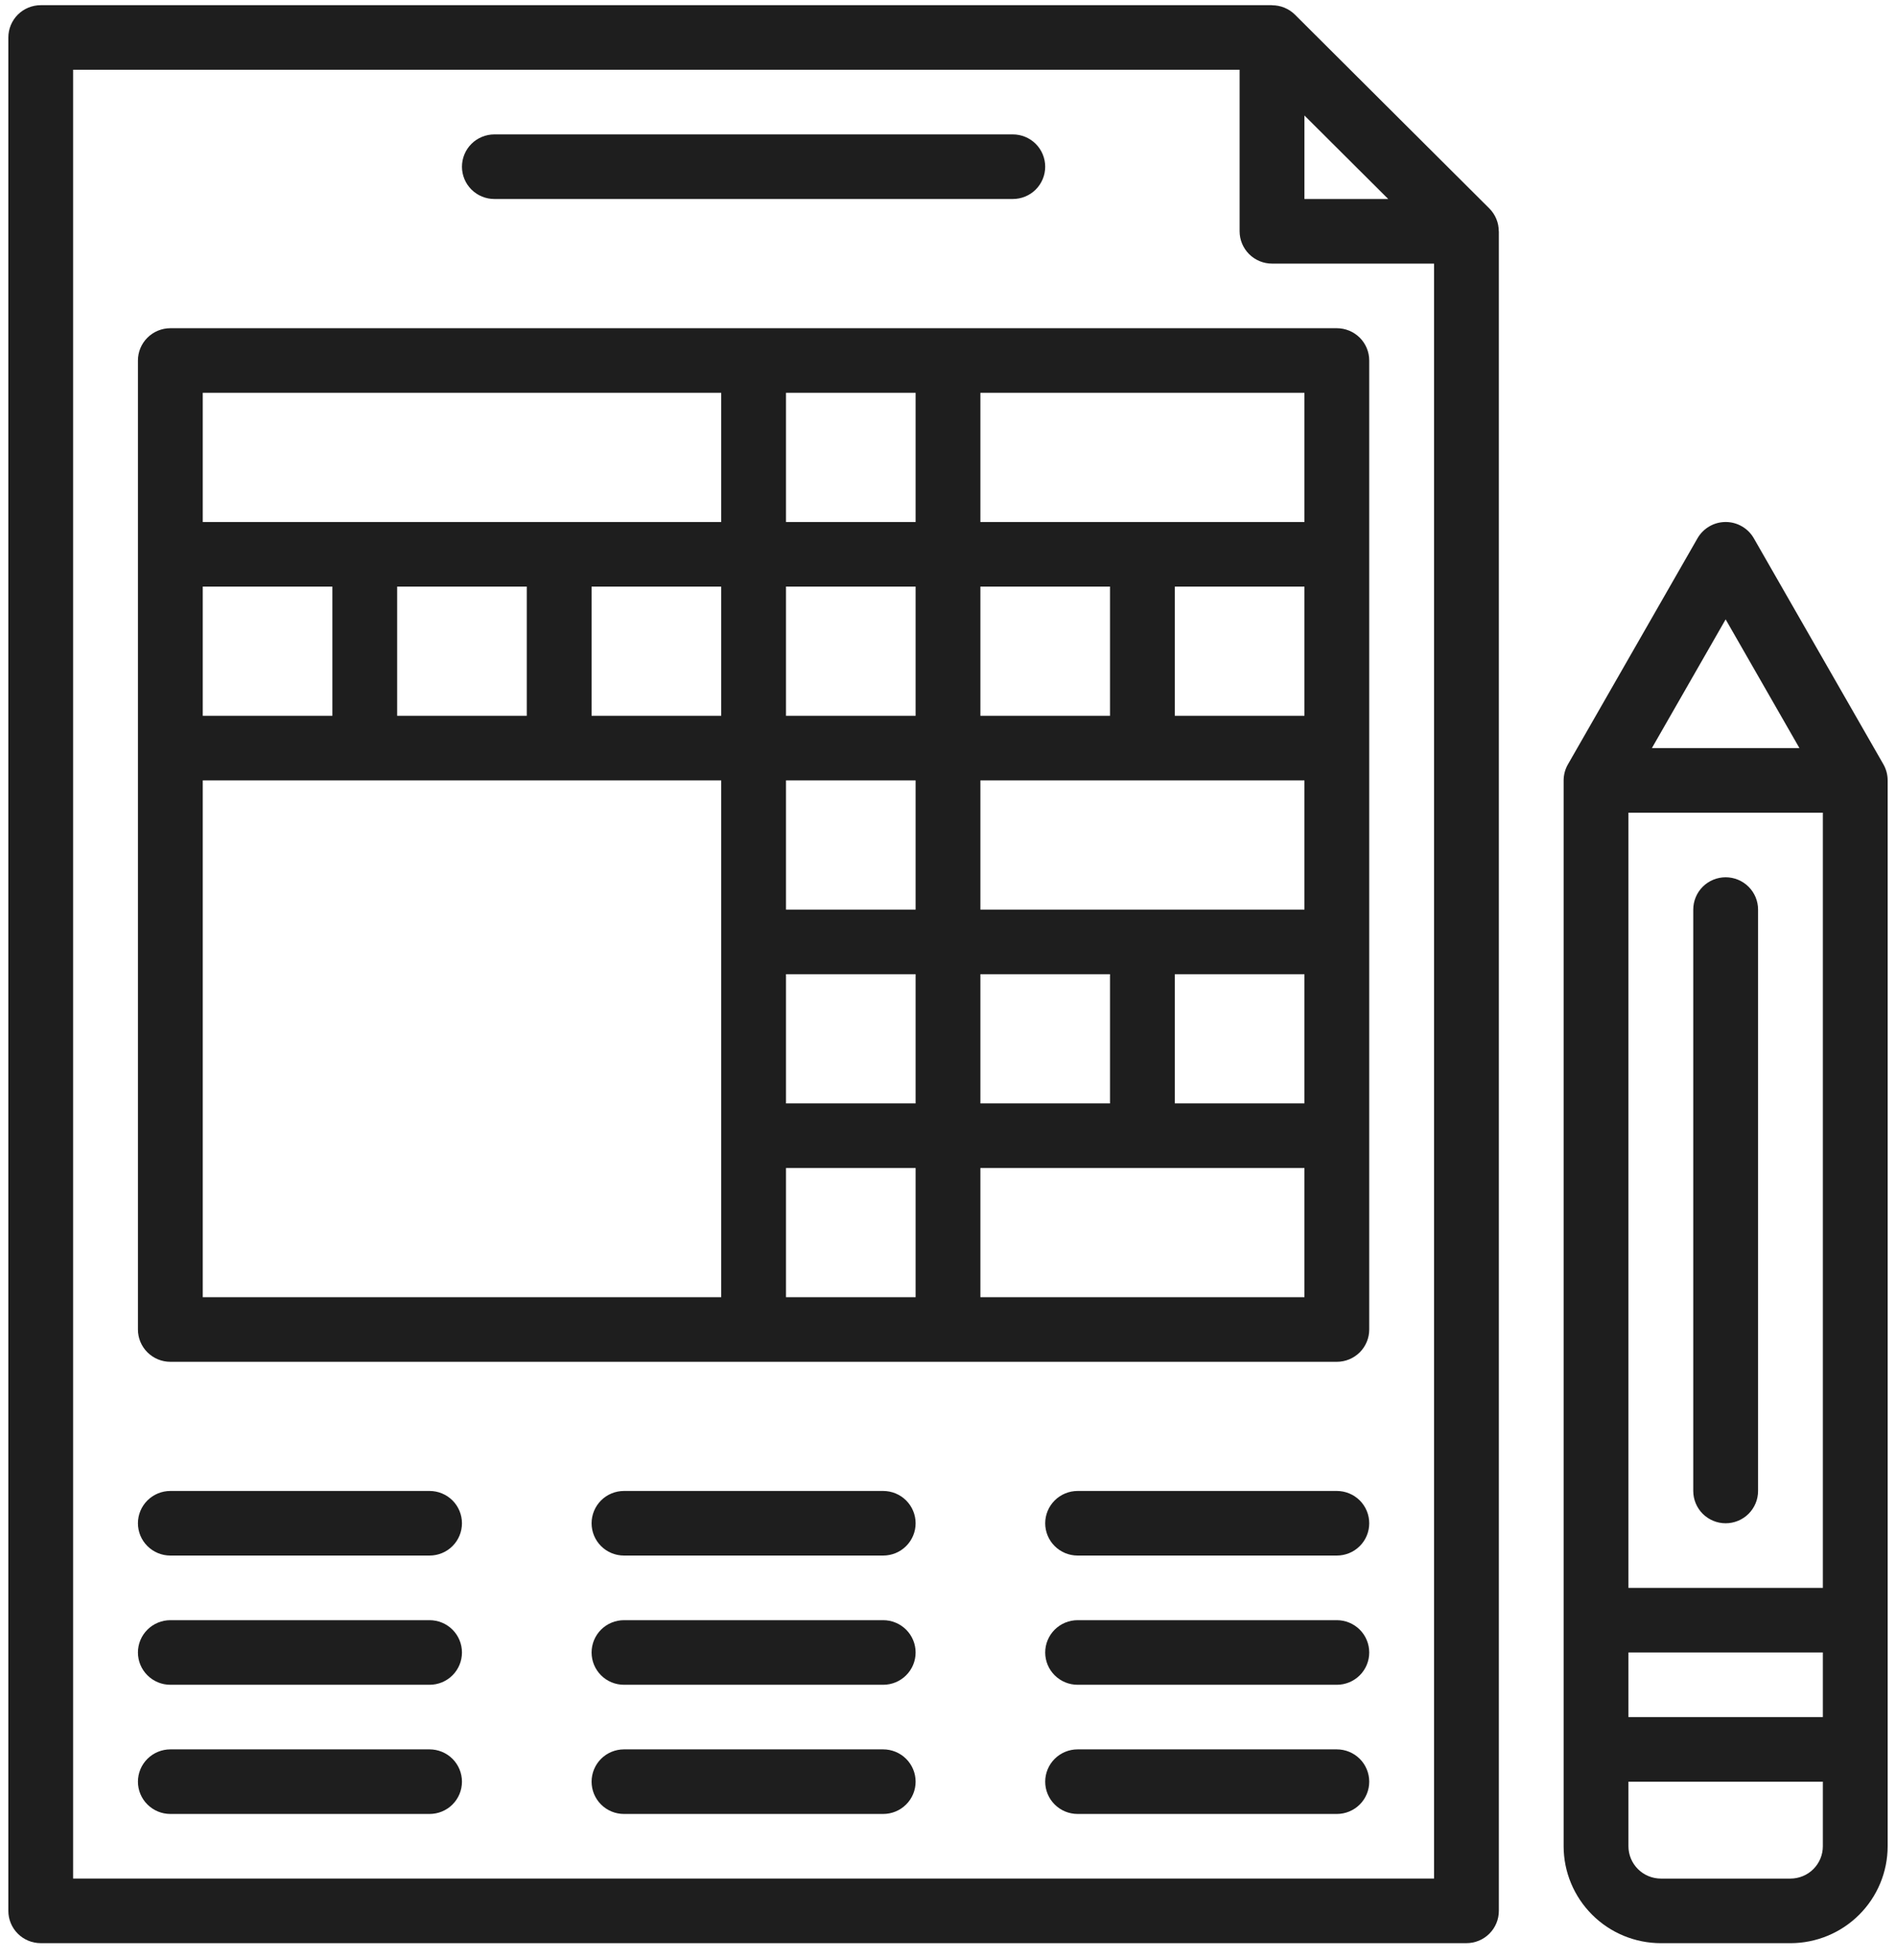
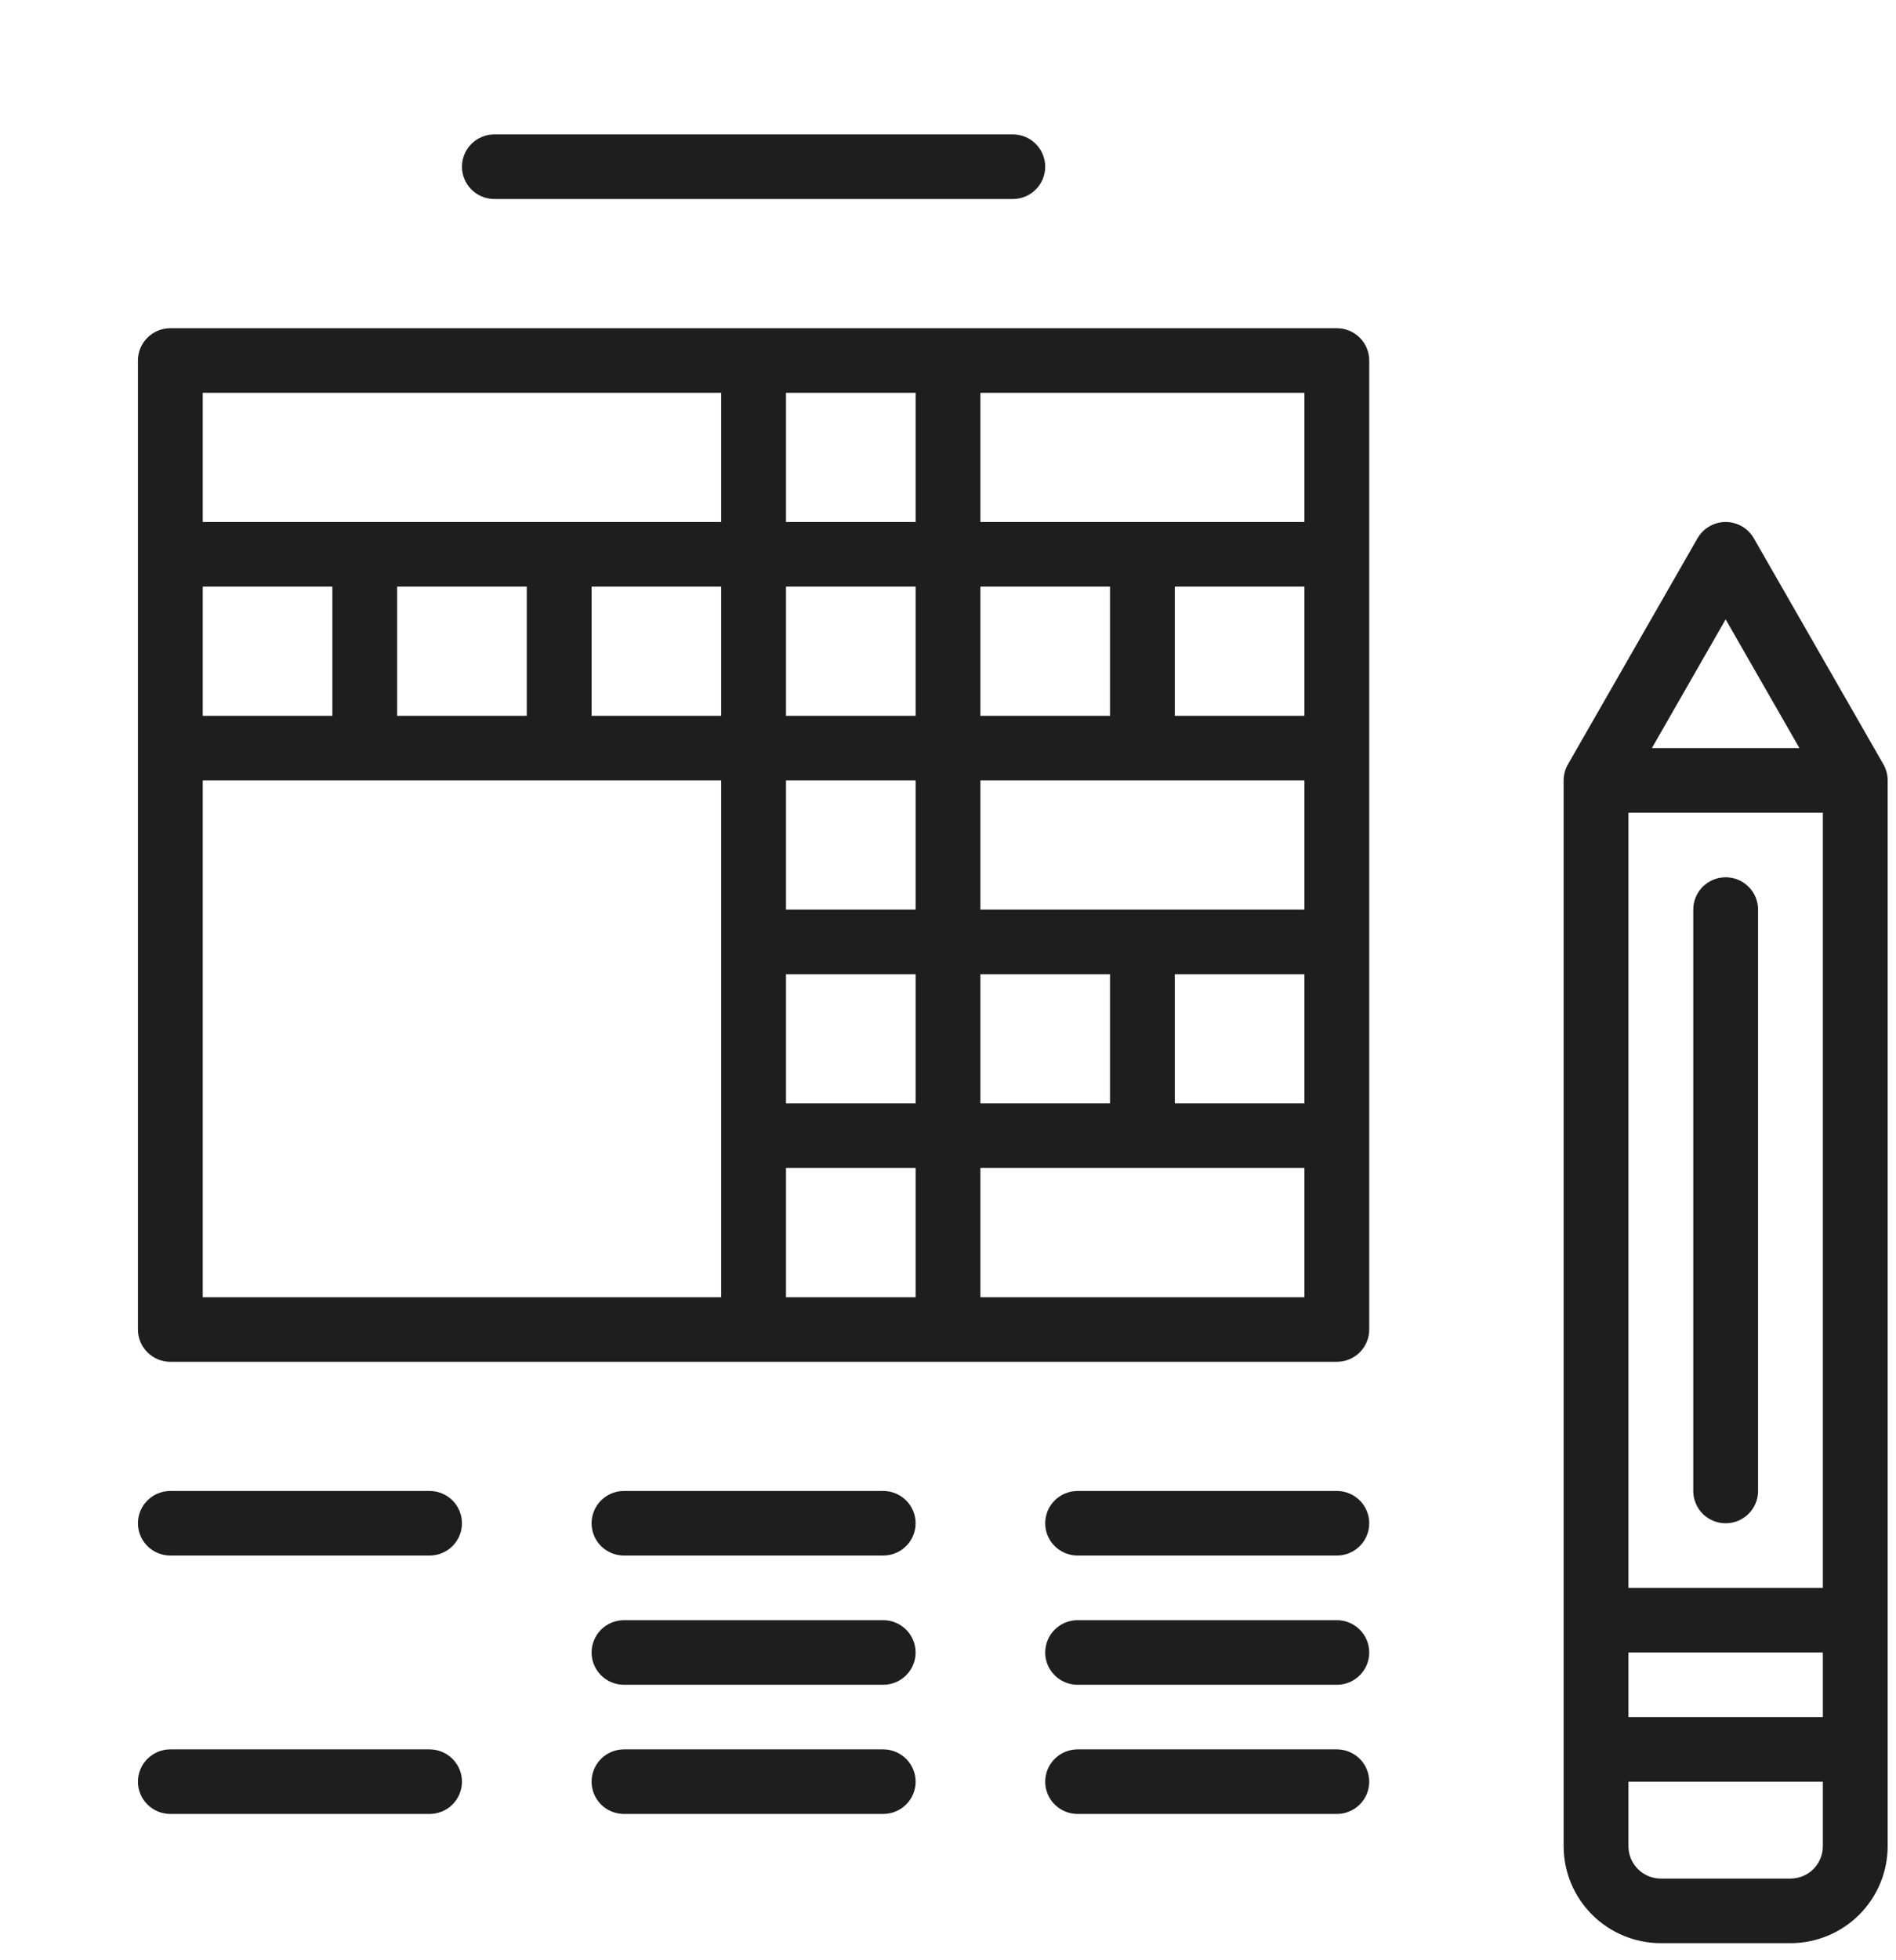
<svg xmlns="http://www.w3.org/2000/svg" width="60" height="62" viewBox="0 0 60 62" fill="none">
-   <path d="M1.289 0.164C1.017 0.164 0.756 0.272 0.564 0.463C0.372 0.655 0.264 0.915 0.264 1.186V60.438C0.264 60.709 0.372 60.969 0.564 61.16C0.756 61.352 1.017 61.459 1.289 61.459H46.406C46.678 61.459 46.939 61.352 47.131 61.16C47.324 60.969 47.432 60.709 47.432 60.438V7.315H47.429C47.43 7.181 47.404 7.048 47.352 6.924C47.301 6.801 47.226 6.688 47.131 6.593L40.979 0.463C40.884 0.369 40.77 0.294 40.646 0.243C40.522 0.192 40.388 0.166 40.254 0.167V0.164H1.289ZM41.279 3.652L43.931 6.294H41.279V3.652ZM45.381 8.337V59.416H2.314V2.207H39.228V7.315C39.228 7.586 39.337 7.846 39.529 8.038C39.721 8.229 39.982 8.337 40.254 8.337H45.381Z" fill="#1E1E1E" />
  <path d="M4.365 11.402V42.05C4.365 42.321 4.473 42.581 4.666 42.773C4.858 42.964 5.119 43.072 5.391 43.072H42.305C42.577 43.072 42.837 42.964 43.03 42.773C43.222 42.581 43.33 42.321 43.33 42.05V11.402C43.33 11.132 43.222 10.872 43.03 10.68C42.837 10.489 42.577 10.381 42.305 10.381H5.391C5.119 10.381 4.858 10.489 4.666 10.68C4.473 10.872 4.365 11.132 4.365 11.402ZM28.975 18.554V22.64H24.873V18.554H28.975ZM24.873 16.51V12.424H28.975V16.51H24.873ZM24.873 24.683H28.975V28.77H24.873V24.683ZM24.873 36.942H28.975V41.029H24.873V36.942ZM24.873 34.899V30.813H28.975V34.899H24.873ZM31.025 30.813H35.127V34.899H31.025V30.813ZM37.178 30.813H41.279V34.899H37.178V30.813ZM31.025 28.77V24.683H41.279V28.77H31.025ZM37.178 22.64V18.554H41.279V22.64H37.178ZM35.127 22.64H31.025V18.554H35.127V22.64ZM22.822 22.64H18.721V18.554H22.822V22.64ZM16.67 22.64H12.568V18.554H16.67V22.64ZM10.518 22.64H6.416V18.554H10.518V22.64ZM6.416 24.683H22.822V41.029H6.416V24.683ZM31.025 41.029V36.942H41.279V41.029H31.025ZM41.279 16.51H31.025V12.424H41.279V16.51ZM22.822 12.424V16.51H6.416V12.424H22.822Z" fill="#1E1E1E" />
  <path d="M13.594 47.157H5.391C5.119 47.157 4.858 47.265 4.666 47.456C4.473 47.648 4.365 47.908 4.365 48.179C4.365 48.45 4.473 48.71 4.666 48.901C4.858 49.093 5.119 49.2 5.391 49.2H13.594C13.866 49.2 14.127 49.093 14.319 48.901C14.511 48.71 14.619 48.45 14.619 48.179C14.619 47.908 14.511 47.648 14.319 47.456C14.127 47.265 13.866 47.157 13.594 47.157Z" fill="#1E1E1E" />
  <path d="M27.949 47.157H19.746C19.474 47.157 19.213 47.265 19.021 47.456C18.829 47.648 18.721 47.908 18.721 48.179C18.721 48.45 18.829 48.71 19.021 48.901C19.213 49.093 19.474 49.2 19.746 49.2H27.949C28.221 49.2 28.482 49.093 28.674 48.901C28.867 48.71 28.975 48.45 28.975 48.179C28.975 47.908 28.867 47.648 28.674 47.456C28.482 47.265 28.221 47.157 27.949 47.157Z" fill="#1E1E1E" />
  <path d="M42.305 47.157H34.102C33.83 47.157 33.569 47.265 33.377 47.456C33.184 47.648 33.076 47.908 33.076 48.179C33.076 48.45 33.184 48.71 33.377 48.901C33.569 49.093 33.83 49.2 34.102 49.2H42.305C42.577 49.2 42.837 49.093 43.03 48.901C43.222 48.71 43.33 48.45 43.33 48.179C43.33 47.908 43.222 47.648 43.03 47.456C42.837 47.265 42.577 47.157 42.305 47.157Z" fill="#1E1E1E" />
-   <path d="M13.594 51.244H5.391C5.119 51.244 4.858 51.352 4.666 51.543C4.473 51.735 4.365 51.995 4.365 52.266C4.365 52.537 4.473 52.797 4.666 52.988C4.858 53.18 5.119 53.287 5.391 53.287H13.594C13.866 53.287 14.127 53.18 14.319 52.988C14.511 52.797 14.619 52.537 14.619 52.266C14.619 51.995 14.511 51.735 14.319 51.543C14.127 51.352 13.866 51.244 13.594 51.244Z" fill="#1E1E1E" />
  <path d="M27.949 51.244H19.746C19.474 51.244 19.213 51.352 19.021 51.543C18.829 51.735 18.721 51.995 18.721 52.266C18.721 52.537 18.829 52.797 19.021 52.988C19.213 53.18 19.474 53.287 19.746 53.287H27.949C28.221 53.287 28.482 53.18 28.674 52.988C28.867 52.797 28.975 52.537 28.975 52.266C28.975 51.995 28.867 51.735 28.674 51.543C28.482 51.352 28.221 51.244 27.949 51.244Z" fill="#1E1E1E" />
  <path d="M42.305 51.244H34.102C33.83 51.244 33.569 51.352 33.377 51.543C33.184 51.735 33.076 51.995 33.076 52.266C33.076 52.537 33.184 52.797 33.377 52.988C33.569 53.18 33.83 53.287 34.102 53.287H42.305C42.577 53.287 42.837 53.18 43.03 52.988C43.222 52.797 43.33 52.537 43.33 52.266C43.33 51.995 43.222 51.735 43.03 51.543C42.837 51.352 42.577 51.244 42.305 51.244Z" fill="#1E1E1E" />
  <path d="M13.594 55.33H5.391C5.119 55.33 4.858 55.438 4.666 55.629C4.473 55.821 4.365 56.081 4.365 56.352C4.365 56.623 4.473 56.883 4.666 57.074C4.858 57.266 5.119 57.373 5.391 57.373H13.594C13.866 57.373 14.127 57.266 14.319 57.074C14.511 56.883 14.619 56.623 14.619 56.352C14.619 56.081 14.511 55.821 14.319 55.629C14.127 55.438 13.866 55.33 13.594 55.33Z" fill="#1E1E1E" />
  <path d="M27.949 55.33H19.746C19.474 55.33 19.213 55.438 19.021 55.629C18.829 55.821 18.721 56.081 18.721 56.352C18.721 56.623 18.829 56.883 19.021 57.074C19.213 57.266 19.474 57.373 19.746 57.373H27.949C28.221 57.373 28.482 57.266 28.674 57.074C28.867 56.883 28.975 56.623 28.975 56.352C28.975 56.081 28.867 55.821 28.674 55.629C28.482 55.438 28.221 55.33 27.949 55.33Z" fill="#1E1E1E" />
  <path d="M42.305 55.33H34.102C33.83 55.33 33.569 55.438 33.377 55.629C33.184 55.821 33.076 56.081 33.076 56.352C33.076 56.623 33.184 56.883 33.377 57.074C33.569 57.266 33.83 57.373 34.102 57.373H42.305C42.577 57.373 42.837 57.266 43.03 57.074C43.222 56.883 43.33 56.623 43.33 56.352C43.33 56.081 43.222 55.821 43.03 55.629C42.837 55.438 42.577 55.33 42.305 55.33Z" fill="#1E1E1E" />
  <path d="M15.645 6.294H32.051C32.323 6.294 32.584 6.187 32.776 5.995C32.968 5.803 33.076 5.544 33.076 5.273C33.076 5.002 32.968 4.742 32.776 4.55C32.584 4.359 32.323 4.251 32.051 4.251H15.645C15.373 4.251 15.112 4.359 14.919 4.55C14.727 4.742 14.619 5.002 14.619 5.273C14.619 5.544 14.727 5.803 14.919 5.995C15.112 6.187 15.373 6.294 15.645 6.294Z" fill="#1E1E1E" />
  <path d="M56.66 61.46C57.476 61.459 58.258 61.136 58.834 60.561C59.411 59.986 59.735 59.208 59.736 58.395V24.683C59.736 24.505 59.69 24.33 59.602 24.176L55.5 17.024C55.41 16.868 55.281 16.738 55.124 16.648C54.968 16.557 54.79 16.51 54.61 16.51C54.429 16.51 54.251 16.557 54.095 16.648C53.939 16.738 53.809 16.868 53.719 17.024L49.618 24.176C49.529 24.33 49.483 24.505 49.482 24.683V24.683V58.395C49.483 59.208 49.808 59.986 50.385 60.561C50.961 61.136 51.743 61.459 52.559 61.46H56.66ZM57.685 50.222H51.533V25.704H57.685V50.222ZM51.533 52.265H57.685V54.309H51.533V52.265ZM54.609 19.59L56.944 23.661H52.275L54.609 19.59ZM51.533 58.395V56.352H57.685V58.395C57.685 58.666 57.577 58.925 57.385 59.117C57.193 59.309 56.932 59.416 56.66 59.417H52.559C52.287 59.416 52.026 59.309 51.834 59.117C51.642 58.925 51.533 58.666 51.533 58.395Z" fill="#1E1E1E" />
  <path d="M54.609 48.179C54.881 48.179 55.142 48.071 55.334 47.88C55.527 47.688 55.635 47.428 55.635 47.157V28.769C55.635 28.498 55.527 28.238 55.334 28.046C55.142 27.855 54.881 27.747 54.609 27.747C54.337 27.747 54.077 27.855 53.884 28.046C53.692 28.238 53.584 28.498 53.584 28.769V47.157C53.584 47.428 53.692 47.688 53.884 47.88C54.077 48.071 54.337 48.179 54.609 48.179Z" fill="#1E1E1E" />
</svg>